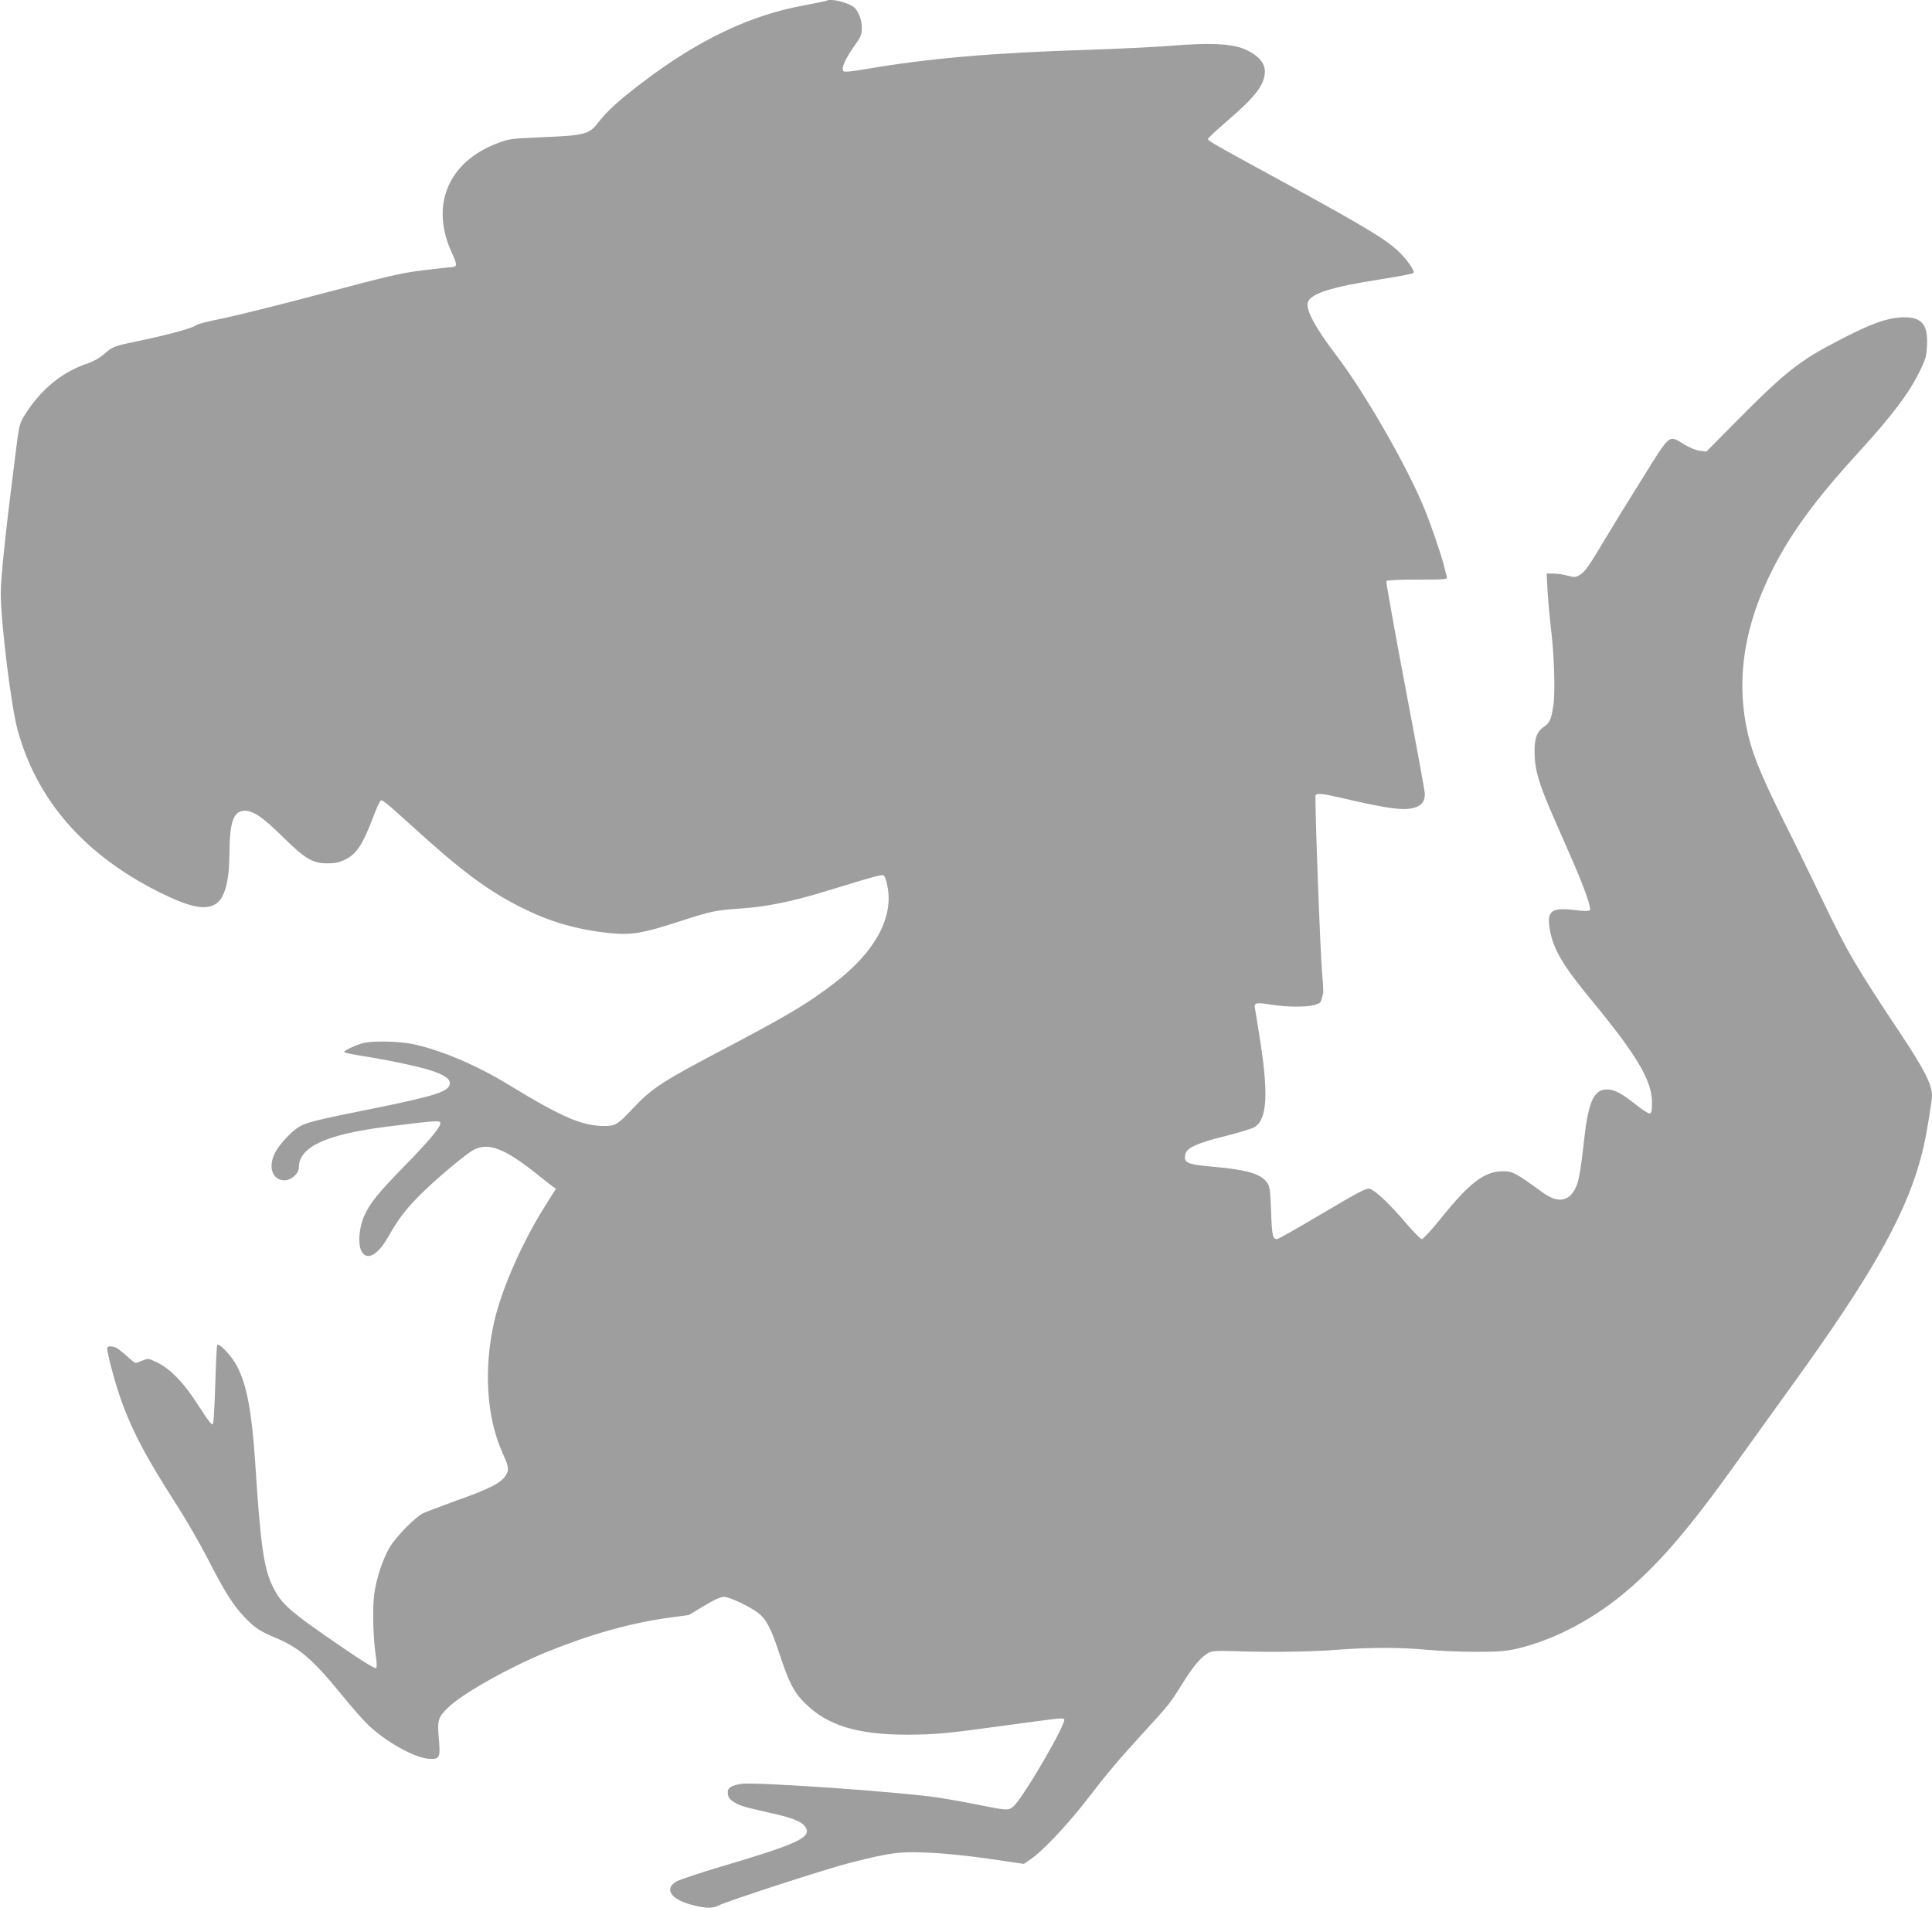
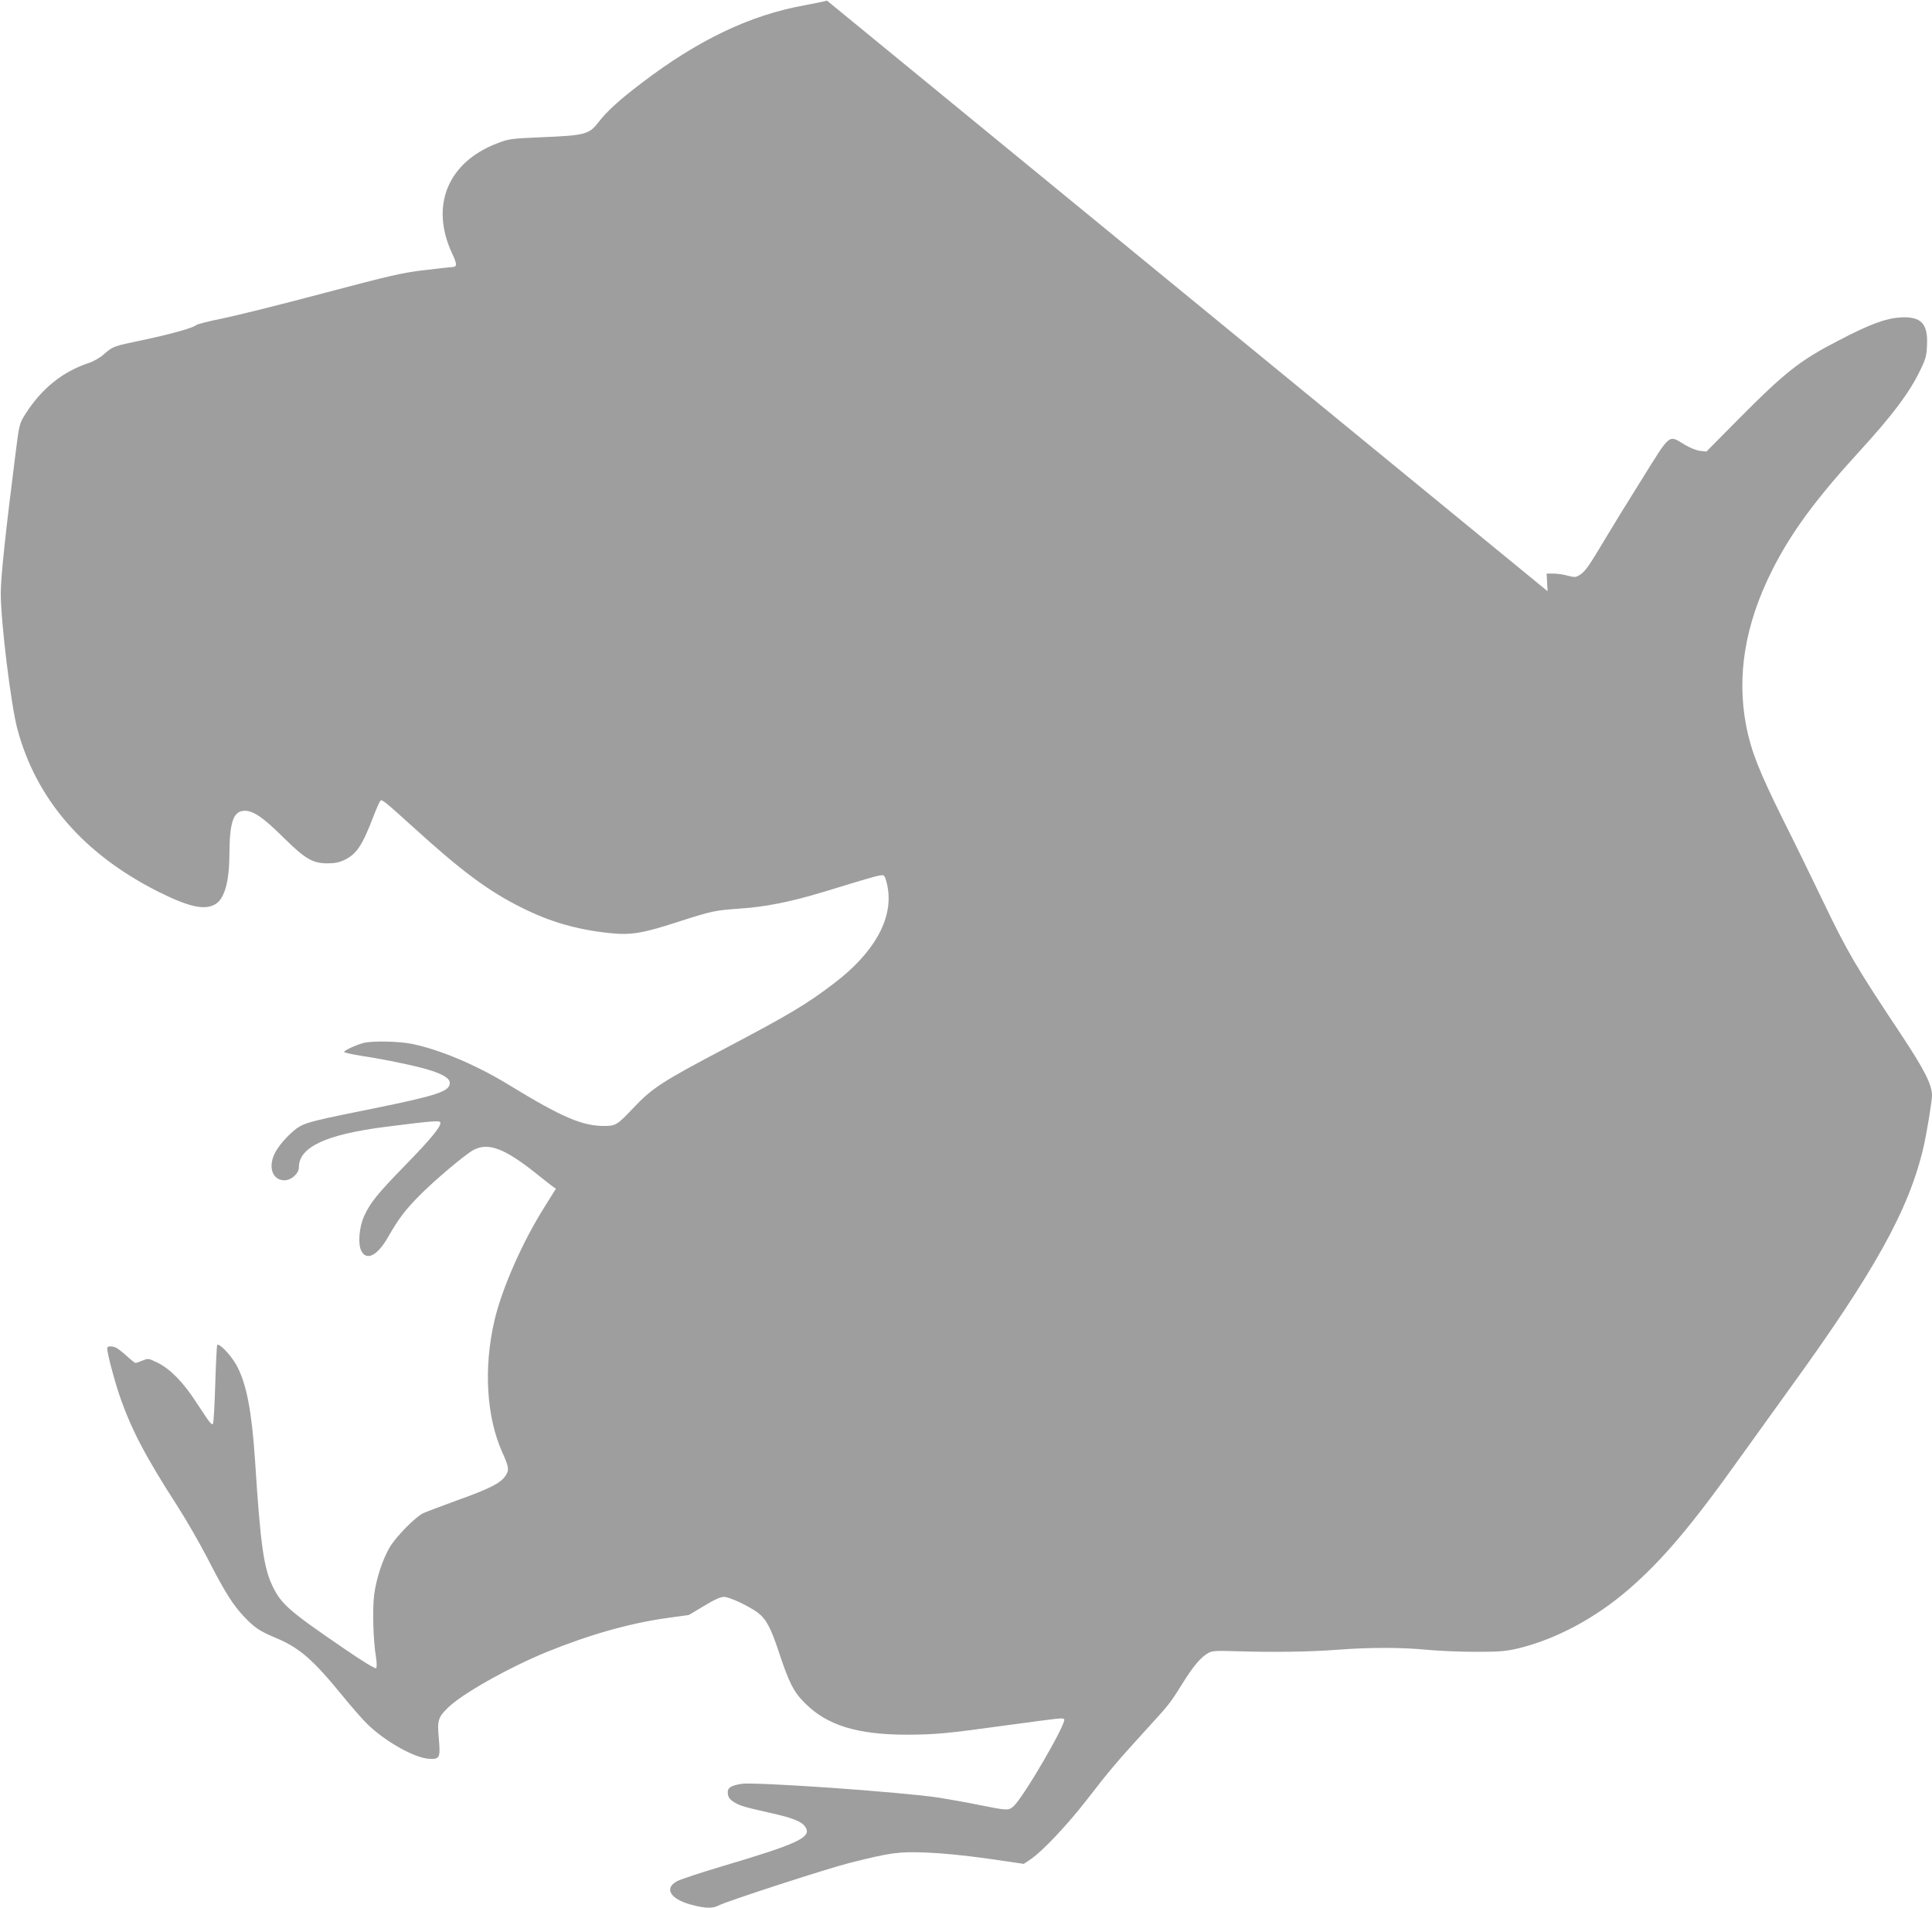
<svg xmlns="http://www.w3.org/2000/svg" version="1.0" width="1280pt" height="1264pt" viewBox="0 0 1280 1264" preserveAspectRatio="xMidYMid meet">
  <g transform="translate(0,1264) scale(0.1,-0.1)" fill="#9e9e9e" stroke="none">
-     <path d="M5479 12636 c-2 -2 -69 -16 -149 -31 -361 -65 -707 -231 -1079 -515 -149 -113 -230 -187 -287 -261 -61 -79 -87 -86 -370 -98 -212 -9 -224 -11 -301 -41 -326 -125 -444 -412 -299 -726 37 -79 36 -93 -4 -94 -8 0 -89 -9 -180 -20 -146 -17 -226 -36 -672 -154 -278 -74 -577 -148 -664 -166 -87 -17 -165 -37 -174 -44 -22 -19 -168 -60 -363 -101 -187 -39 -188 -39 -251 -94 -25 -22 -69 -47 -98 -56 -172 -57 -308 -166 -416 -332 -44 -70 -44 -67 -71 -283 -63 -495 -96 -805 -96 -910 1 -199 67 -736 110 -900 125 -465 437 -826 928 -1075 209 -105 313 -128 385 -85 60 37 91 149 92 330 1 210 25 282 94 288 58 5 126 -40 261 -174 147 -145 196 -174 295 -174 51 0 78 6 117 25 77 39 114 95 188 288 20 53 41 100 47 103 11 7 32 -10 210 -171 325 -296 503 -429 727 -540 186 -93 362 -144 579 -167 141 -15 219 -2 447 72 233 75 249 78 413 90 173 11 341 45 559 111 380 116 387 118 401 105 7 -7 18 -43 24 -81 34 -206 -93 -431 -359 -632 -178 -136 -296 -206 -713 -426 -428 -225 -489 -265 -619 -403 -100 -106 -113 -114 -187 -114 -147 0 -280 57 -629 270 -220 135 -461 236 -647 274 -89 18 -265 21 -323 5 -51 -14 -125 -49 -125 -59 0 -4 51 -15 112 -25 164 -25 383 -71 458 -96 91 -29 130 -55 130 -85 0 -55 -87 -83 -510 -169 -355 -71 -429 -89 -479 -115 -47 -24 -129 -108 -163 -167 -56 -97 -27 -193 57 -193 45 0 95 45 95 85 0 136 179 219 580 270 300 38 352 42 357 29 9 -23 -60 -108 -232 -284 -185 -190 -231 -247 -272 -336 -34 -75 -43 -185 -19 -232 35 -68 107 -31 177 92 72 125 112 177 204 271 102 104 311 280 364 307 97 50 205 9 412 -156 42 -34 89 -70 104 -82 l28 -20 -72 -115 c-150 -237 -286 -546 -336 -762 -72 -313 -52 -637 54 -872 43 -95 46 -115 19 -154 -33 -48 -103 -84 -316 -160 -103 -38 -205 -76 -227 -86 -52 -24 -181 -155 -224 -228 -46 -79 -88 -205 -102 -312 -12 -96 -7 -300 12 -414 6 -39 6 -68 1 -73 -6 -6 -86 43 -203 123 -375 256 -426 300 -485 424 -57 119 -79 277 -114 825 -22 330 -56 509 -121 631 -36 68 -120 156 -130 137 -3 -7 -9 -125 -13 -263 -4 -137 -11 -254 -15 -258 -10 -10 -18 1 -112 144 -84 130 -171 219 -254 260 -61 30 -63 30 -100 15 -21 -9 -42 -16 -47 -16 -5 0 -30 20 -56 44 -26 24 -57 48 -69 55 -29 15 -63 14 -63 -1 1 -36 43 -197 80 -308 76 -223 171 -406 380 -730 59 -91 150 -249 203 -351 115 -225 171 -314 246 -392 67 -71 102 -94 204 -137 160 -66 249 -144 442 -380 60 -74 135 -160 168 -192 118 -116 317 -228 414 -231 68 -3 72 8 59 149 -9 105 -2 128 62 190 92 91 401 265 652 368 285 116 550 191 799 226 l145 20 100 60 c69 42 110 60 133 60 35 0 163 -60 223 -104 56 -43 86 -98 141 -264 67 -203 98 -263 173 -337 147 -147 347 -208 676 -208 194 1 257 7 665 63 362 49 360 49 375 40 24 -15 -277 -533 -339 -581 -31 -25 -42 -24 -217 11 -82 17 -206 39 -275 50 -253 38 -1225 106 -1309 91 -71 -12 -92 -27 -88 -64 2 -23 12 -38 37 -54 39 -26 66 -34 243 -74 150 -33 210 -57 234 -94 44 -68 -47 -110 -552 -260 -142 -42 -277 -87 -299 -99 -87 -47 -44 -118 93 -155 93 -25 142 -27 182 -6 58 30 720 245 875 284 272 68 318 74 505 67 103 -4 254 -19 404 -40 l239 -35 46 31 c79 54 242 227 371 393 148 192 202 255 375 445 174 190 173 189 256 321 75 121 125 180 174 207 26 15 53 16 185 12 240 -8 499 -4 675 10 207 16 425 16 595 -1 74 -7 218 -13 320 -13 159 0 198 4 280 23 249 61 508 199 728 389 226 195 419 424 742 877 63 88 208 290 323 449 569 785 795 1193 891 1607 21 91 56 304 56 341 0 72 -51 172 -204 403 -302 454 -356 546 -521 890 -66 138 -186 384 -268 547 -154 312 -205 441 -238 608 -64 334 -8 673 171 1030 125 249 288 471 575 785 221 241 334 392 403 534 41 83 46 102 49 175 7 143 -40 191 -177 183 -98 -7 -198 -43 -407 -152 -260 -134 -355 -209 -678 -535 l-200 -202 -41 5 c-24 2 -68 20 -103 41 -108 66 -91 79 -283 -229 -93 -148 -201 -324 -240 -390 -109 -183 -136 -222 -170 -243 -28 -18 -35 -18 -82 -6 -28 8 -71 14 -95 14 l-44 0 6 -117 c4 -65 14 -174 22 -243 22 -176 30 -429 16 -517 -14 -90 -24 -113 -62 -138 -47 -32 -64 -78 -62 -175 1 -109 30 -207 124 -421 39 -90 97 -223 129 -295 80 -184 125 -313 113 -325 -6 -6 -42 -6 -104 2 -152 18 -182 -7 -161 -130 22 -129 87 -239 273 -464 306 -371 403 -535 404 -682 0 -54 -3 -70 -15 -72 -8 -2 -46 22 -85 53 -99 79 -147 105 -195 106 -94 1 -129 -81 -160 -379 -14 -126 -28 -214 -41 -249 -43 -114 -121 -133 -228 -55 -182 132 -198 141 -265 141 -121 0 -221 -77 -413 -316 -59 -74 -115 -134 -123 -134 -8 0 -55 48 -105 106 -105 125 -205 219 -241 228 -21 6 -77 -24 -307 -160 -154 -92 -291 -169 -302 -172 -33 -6 -38 15 -44 190 -5 137 -9 160 -27 184 -43 58 -134 84 -357 104 -175 15 -198 26 -183 85 10 41 82 73 264 118 92 23 180 50 195 60 83 54 92 223 32 598 -14 90 -28 173 -30 184 -9 41 5 45 100 30 108 -18 229 -19 291 -4 36 9 45 17 50 38 3 14 8 32 10 39 2 8 0 64 -6 125 -13 140 -51 1177 -44 1189 9 14 54 9 169 -18 326 -76 431 -89 500 -60 39 16 55 42 55 86 0 17 -59 339 -131 715 -71 377 -127 690 -124 695 4 6 85 10 206 10 186 0 200 1 195 18 -3 9 -12 44 -20 77 -22 84 -87 273 -131 380 -117 283 -394 765 -584 1014 -135 177 -199 296 -187 345 15 60 151 104 486 156 113 18 209 36 214 41 12 11 -36 82 -96 141 -81 79 -221 163 -713 433 -615 336 -559 303 -543 325 7 10 63 61 123 113 184 157 245 238 245 324 0 49 -31 91 -95 128 -94 56 -238 66 -552 40 -98 -7 -333 -19 -523 -25 -634 -20 -1053 -56 -1464 -126 -103 -18 -151 -23 -159 -15 -16 16 15 85 73 166 44 62 50 75 50 120 0 33 -8 67 -22 95 -19 38 -32 49 -78 67 -49 20 -119 30 -131 19z" />
+     <path d="M5479 12636 c-2 -2 -69 -16 -149 -31 -361 -65 -707 -231 -1079 -515 -149 -113 -230 -187 -287 -261 -61 -79 -87 -86 -370 -98 -212 -9 -224 -11 -301 -41 -326 -125 -444 -412 -299 -726 37 -79 36 -93 -4 -94 -8 0 -89 -9 -180 -20 -146 -17 -226 -36 -672 -154 -278 -74 -577 -148 -664 -166 -87 -17 -165 -37 -174 -44 -22 -19 -168 -60 -363 -101 -187 -39 -188 -39 -251 -94 -25 -22 -69 -47 -98 -56 -172 -57 -308 -166 -416 -332 -44 -70 -44 -67 -71 -283 -63 -495 -96 -805 -96 -910 1 -199 67 -736 110 -900 125 -465 437 -826 928 -1075 209 -105 313 -128 385 -85 60 37 91 149 92 330 1 210 25 282 94 288 58 5 126 -40 261 -174 147 -145 196 -174 295 -174 51 0 78 6 117 25 77 39 114 95 188 288 20 53 41 100 47 103 11 7 32 -10 210 -171 325 -296 503 -429 727 -540 186 -93 362 -144 579 -167 141 -15 219 -2 447 72 233 75 249 78 413 90 173 11 341 45 559 111 380 116 387 118 401 105 7 -7 18 -43 24 -81 34 -206 -93 -431 -359 -632 -178 -136 -296 -206 -713 -426 -428 -225 -489 -265 -619 -403 -100 -106 -113 -114 -187 -114 -147 0 -280 57 -629 270 -220 135 -461 236 -647 274 -89 18 -265 21 -323 5 -51 -14 -125 -49 -125 -59 0 -4 51 -15 112 -25 164 -25 383 -71 458 -96 91 -29 130 -55 130 -85 0 -55 -87 -83 -510 -169 -355 -71 -429 -89 -479 -115 -47 -24 -129 -108 -163 -167 -56 -97 -27 -193 57 -193 45 0 95 45 95 85 0 136 179 219 580 270 300 38 352 42 357 29 9 -23 -60 -108 -232 -284 -185 -190 -231 -247 -272 -336 -34 -75 -43 -185 -19 -232 35 -68 107 -31 177 92 72 125 112 177 204 271 102 104 311 280 364 307 97 50 205 9 412 -156 42 -34 89 -70 104 -82 l28 -20 -72 -115 c-150 -237 -286 -546 -336 -762 -72 -313 -52 -637 54 -872 43 -95 46 -115 19 -154 -33 -48 -103 -84 -316 -160 -103 -38 -205 -76 -227 -86 -52 -24 -181 -155 -224 -228 -46 -79 -88 -205 -102 -312 -12 -96 -7 -300 12 -414 6 -39 6 -68 1 -73 -6 -6 -86 43 -203 123 -375 256 -426 300 -485 424 -57 119 -79 277 -114 825 -22 330 -56 509 -121 631 -36 68 -120 156 -130 137 -3 -7 -9 -125 -13 -263 -4 -137 -11 -254 -15 -258 -10 -10 -18 1 -112 144 -84 130 -171 219 -254 260 -61 30 -63 30 -100 15 -21 -9 -42 -16 -47 -16 -5 0 -30 20 -56 44 -26 24 -57 48 -69 55 -29 15 -63 14 -63 -1 1 -36 43 -197 80 -308 76 -223 171 -406 380 -730 59 -91 150 -249 203 -351 115 -225 171 -314 246 -392 67 -71 102 -94 204 -137 160 -66 249 -144 442 -380 60 -74 135 -160 168 -192 118 -116 317 -228 414 -231 68 -3 72 8 59 149 -9 105 -2 128 62 190 92 91 401 265 652 368 285 116 550 191 799 226 l145 20 100 60 c69 42 110 60 133 60 35 0 163 -60 223 -104 56 -43 86 -98 141 -264 67 -203 98 -263 173 -337 147 -147 347 -208 676 -208 194 1 257 7 665 63 362 49 360 49 375 40 24 -15 -277 -533 -339 -581 -31 -25 -42 -24 -217 11 -82 17 -206 39 -275 50 -253 38 -1225 106 -1309 91 -71 -12 -92 -27 -88 -64 2 -23 12 -38 37 -54 39 -26 66 -34 243 -74 150 -33 210 -57 234 -94 44 -68 -47 -110 -552 -260 -142 -42 -277 -87 -299 -99 -87 -47 -44 -118 93 -155 93 -25 142 -27 182 -6 58 30 720 245 875 284 272 68 318 74 505 67 103 -4 254 -19 404 -40 l239 -35 46 31 c79 54 242 227 371 393 148 192 202 255 375 445 174 190 173 189 256 321 75 121 125 180 174 207 26 15 53 16 185 12 240 -8 499 -4 675 10 207 16 425 16 595 -1 74 -7 218 -13 320 -13 159 0 198 4 280 23 249 61 508 199 728 389 226 195 419 424 742 877 63 88 208 290 323 449 569 785 795 1193 891 1607 21 91 56 304 56 341 0 72 -51 172 -204 403 -302 454 -356 546 -521 890 -66 138 -186 384 -268 547 -154 312 -205 441 -238 608 -64 334 -8 673 171 1030 125 249 288 471 575 785 221 241 334 392 403 534 41 83 46 102 49 175 7 143 -40 191 -177 183 -98 -7 -198 -43 -407 -152 -260 -134 -355 -209 -678 -535 l-200 -202 -41 5 c-24 2 -68 20 -103 41 -108 66 -91 79 -283 -229 -93 -148 -201 -324 -240 -390 -109 -183 -136 -222 -170 -243 -28 -18 -35 -18 -82 -6 -28 8 -71 14 -95 14 l-44 0 6 -117 z" />
  </g>
</svg>